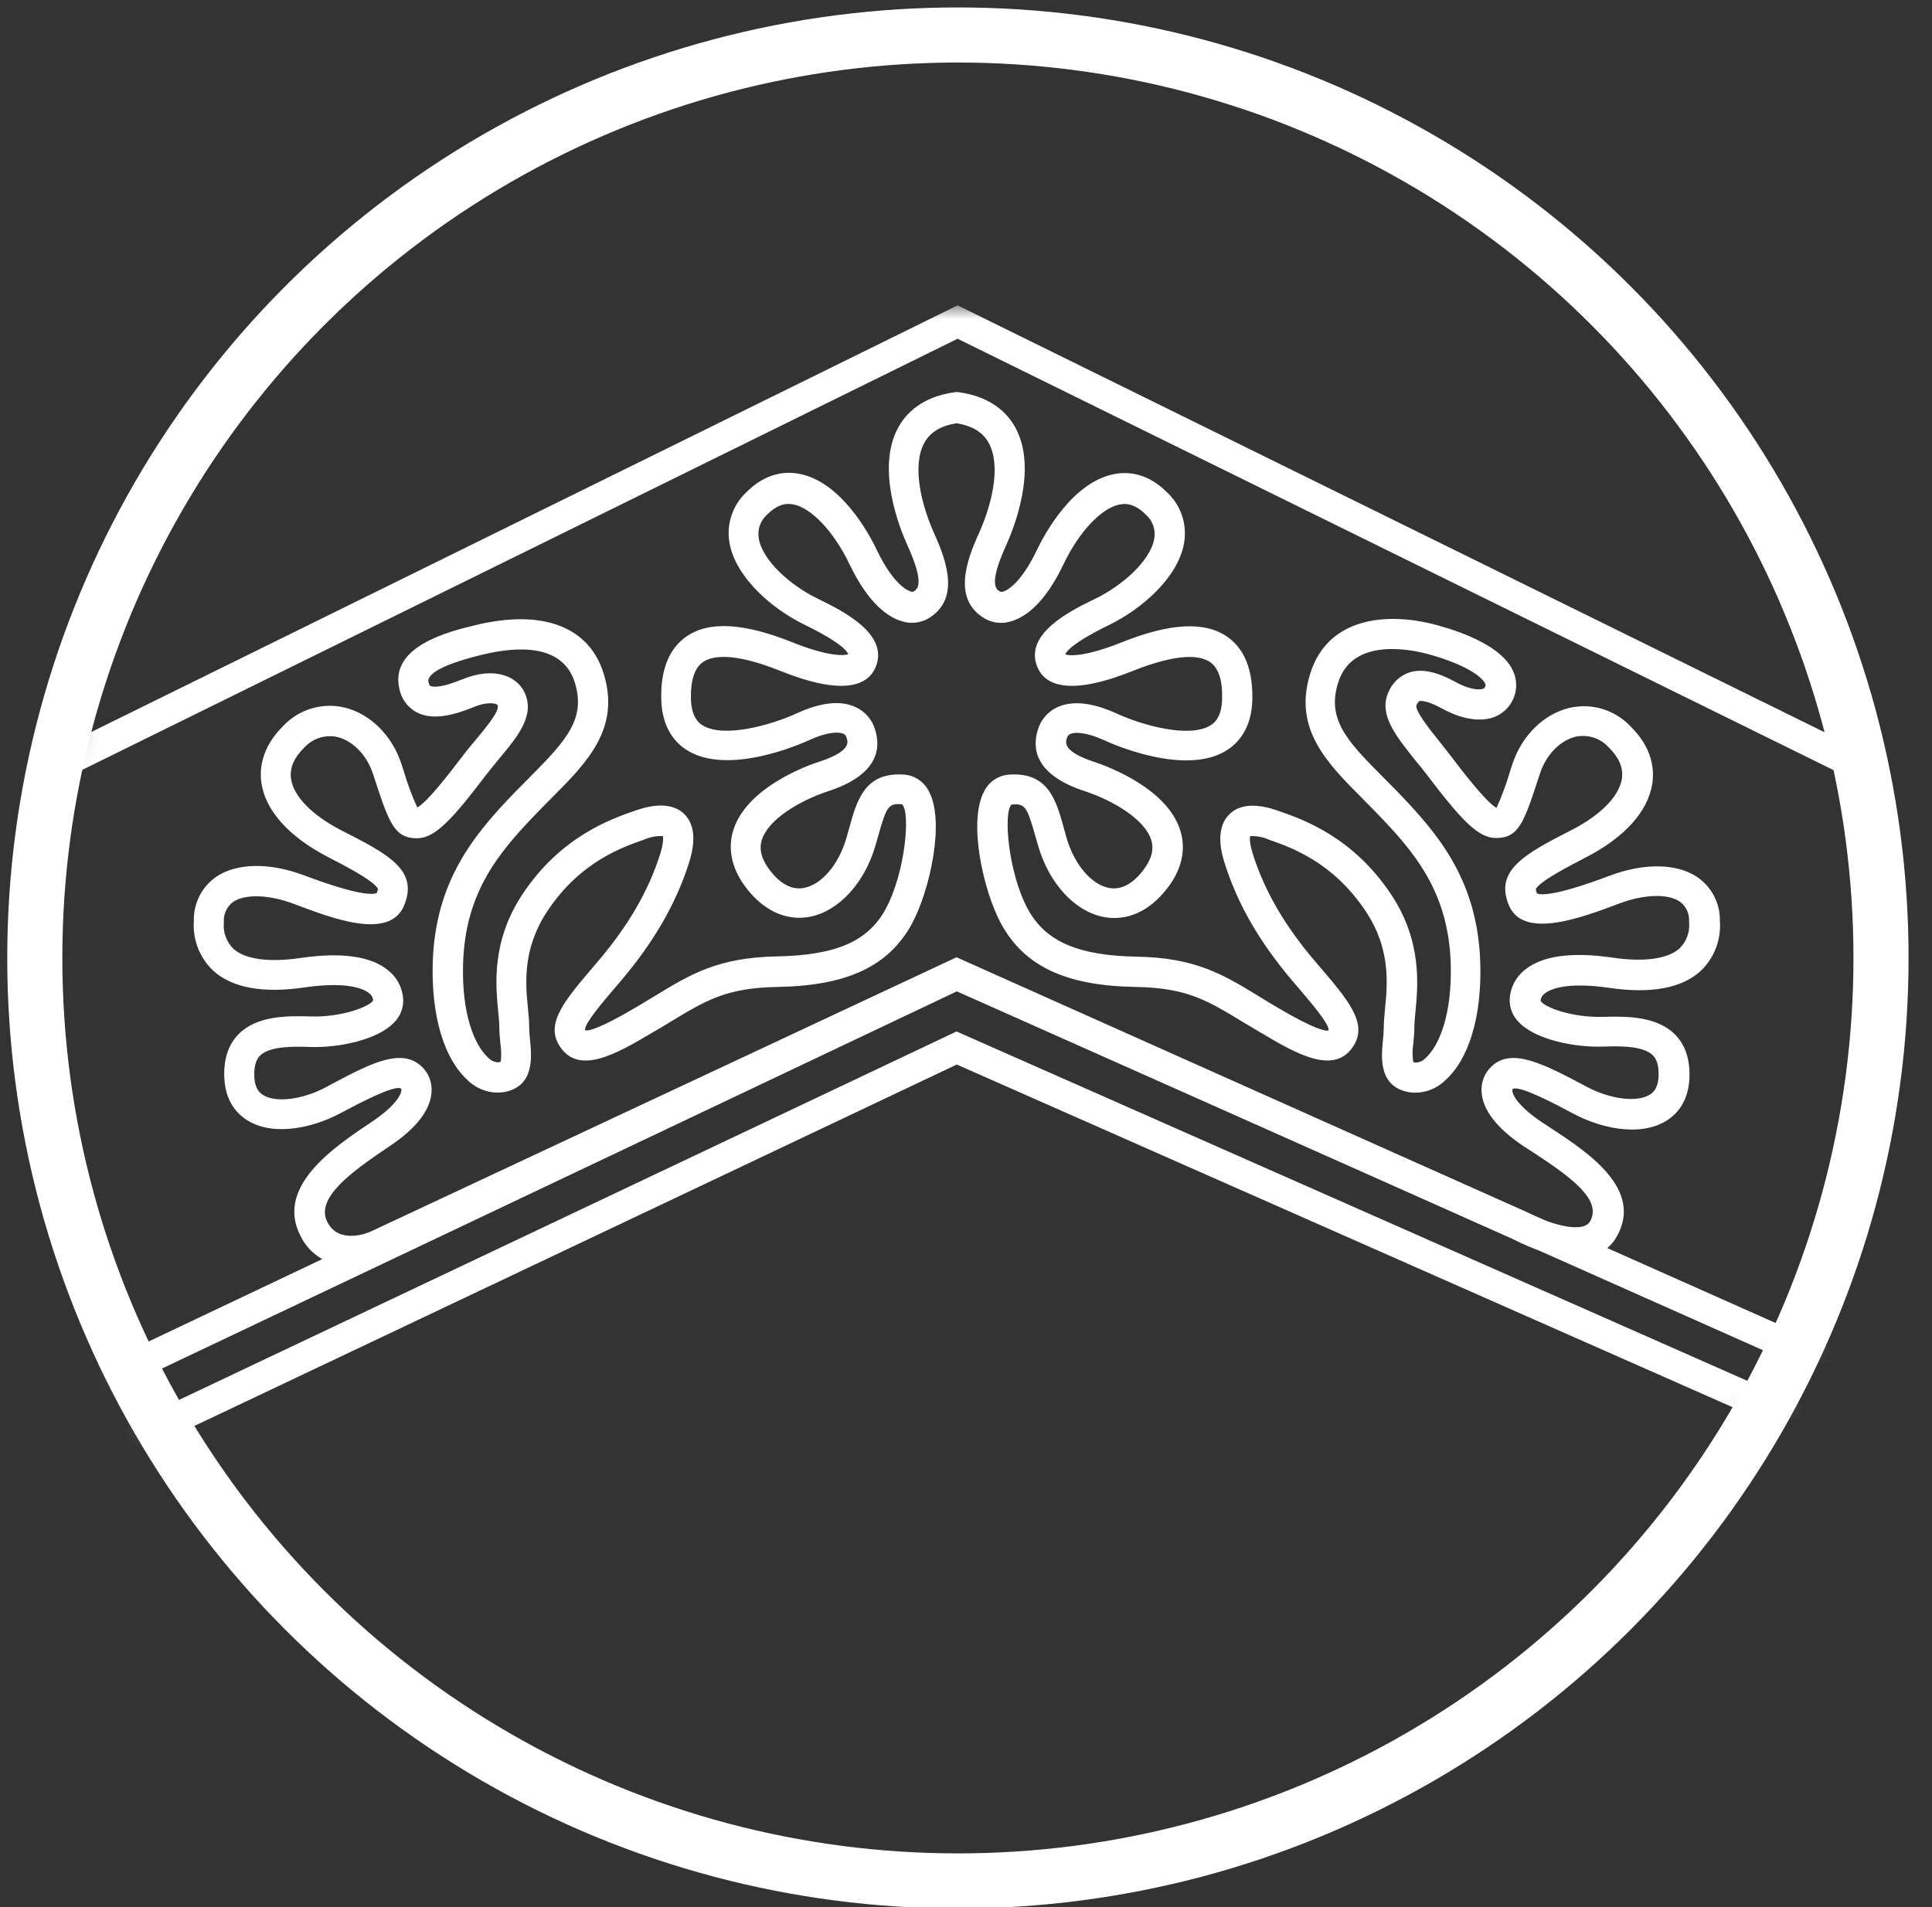
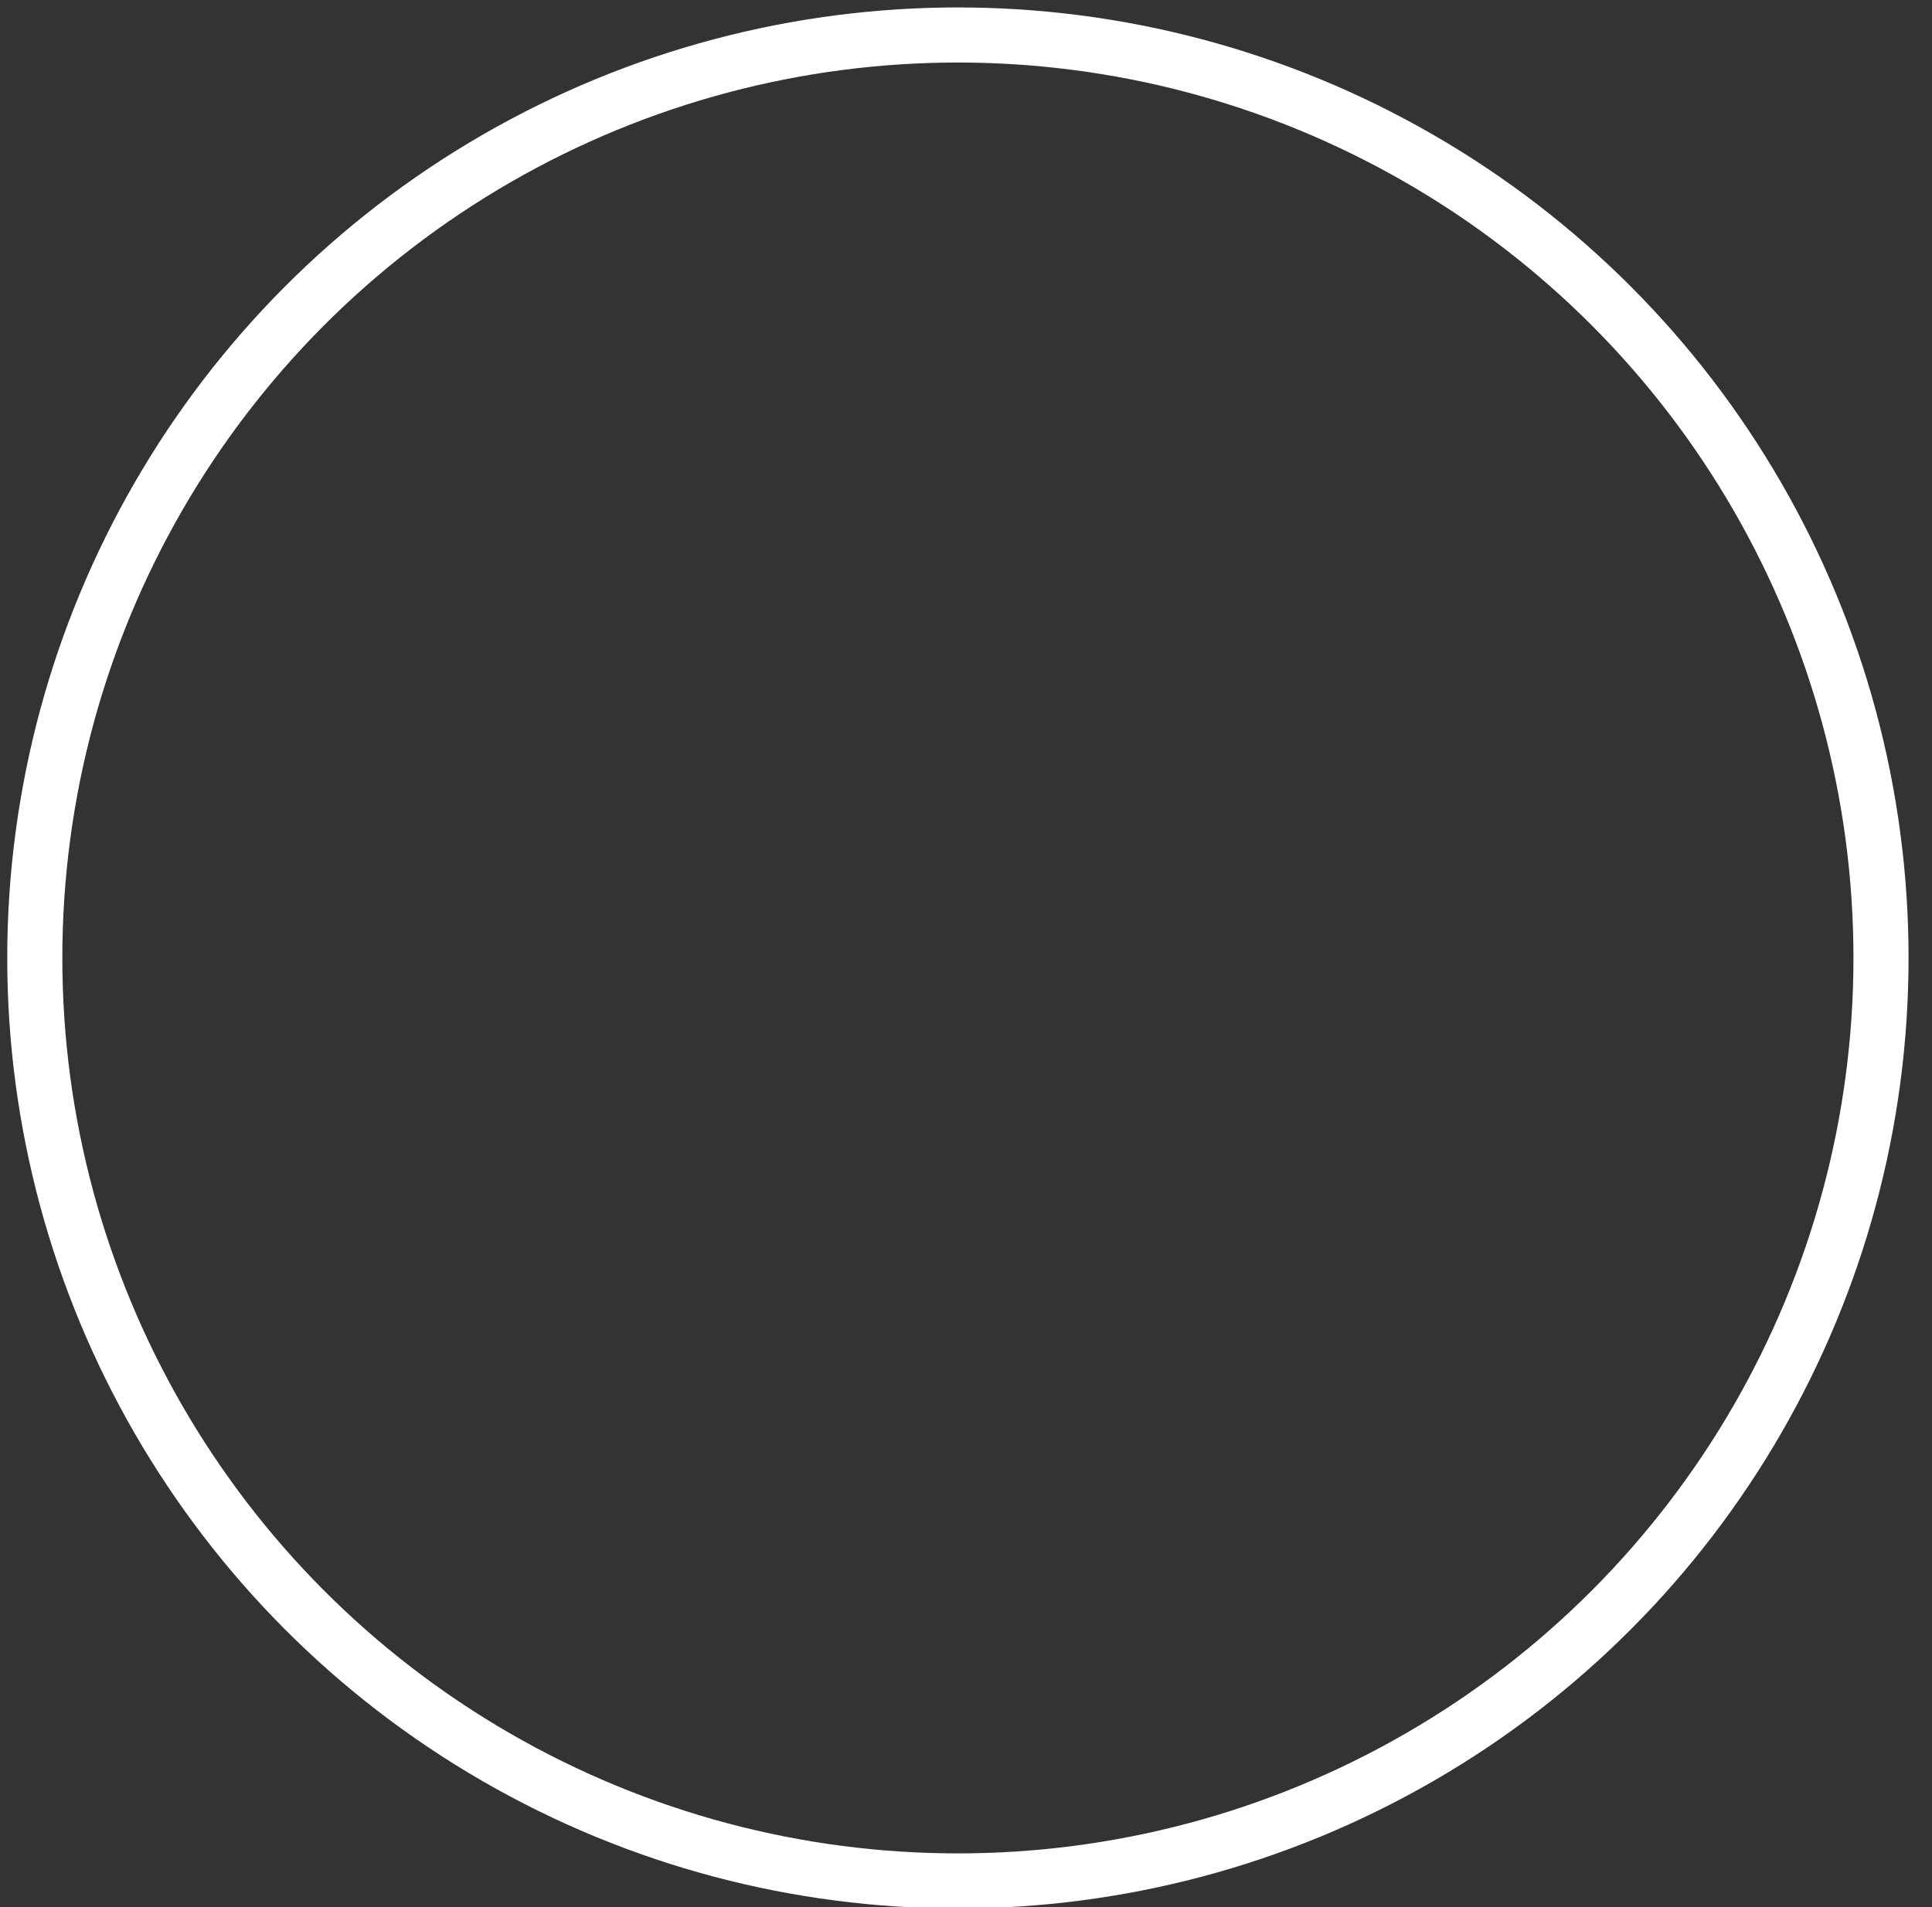
<svg xmlns="http://www.w3.org/2000/svg" version="1.1" id="Слой_1" x="0px" y="0px" width="70.136px" height="69.25px" viewBox="-1.114 -1.1 70.136 69.25" enable-background="new -1.114 -1.1 70.136 69.25" xml:space="preserve">
  <rect x="-1.114" y="-1.1" width="70.136" height="69.25" fill="#333333" stroke="none" />
  <g transform="translate(.149 .17)">
    <defs>
      <filter id="Adobe_OpacityMaskFilter" filterUnits="userSpaceOnUse" x="0.755" y="9.816" width="66.295" height="71.57">
        <feColorMatrix type="matrix" values="1 0 0 0 0  0 1 0 0 0  0 0 1 0 0  0 0 0 1 0" />
      </filter>
    </defs>
    <mask maskUnits="userSpaceOnUse" x="0.755" y="9.816" width="66.295" height="71.57" id="b">
      <g filter="url(#Adobe_OpacityMaskFilter)">
-         <circle id="a" fill="#FFFFFF" cx="33.511" cy="33.511" r="33.511" />
-       </g>
+         </g>
    </mask>
    <g mask="url(#b)">
      <path fill="#FFFFFF" d="M4.666,81.386L1.13,51.503L33.46,36.18l32.75,14.47l-1.89,29.37L4.666,81.386L4.666,81.386z M2.305,52.156    l3.326,28.11l57.665-1.323l1.776-27.602L33.47,37.38L2.305,52.156L2.305,52.156z" />
      <path fill="#FFFFFF" d="M11.472,44.693c-0.764,0.033-1.477-0.387-1.817-1.072c-0.946-1.8,1.186-3.23,2.596-4.172    c0.755-0.506,1.04-0.925,1.057-1.131c0-0.048,0-0.059-0.022-0.07c-0.256-0.125-1.53,0.548-2.214,0.912    c-0.908,0.482-2.316,0.843-3.3,0.28c-0.383-0.22-0.848-0.67-0.892-1.57c-0.033-0.674,0.142-1.21,0.518-1.592    c0.64-0.651,1.682-0.673,2.608-0.644c1.151,0.037,2.169-0.365,2.278-0.585c-0.009-0.103-0.062-0.197-0.146-0.258    c-0.172-0.14-0.743-0.443-2.348-0.21c-1.499,0.22-2.61,0.019-3.3-0.596c-0.502-0.468-0.766-1.139-0.716-1.824    c-0.015-0.637,0.292-1.239,0.817-1.6c0.743-0.503,1.937-0.52,3.193-0.047c1.967,0.74,2.49,0.702,2.629,0.638    c0.063-0.155,0.056-0.16-0.042-0.263c-0.273-0.279-1.025-0.682-1.722-1.04c-1.408-0.729-2.267-1.672-2.421-2.68    c-0.078-0.517,0-1.298,0.788-2.08c0.57-0.607,1.42-0.862,2.23-0.67c0.93,0.226,1.72,1.007,2.06,2.038l0.076,0.23    c0.135,0.465,0.303,0.92,0.502,1.36c0.363-0.182,1.238-1.333,1.622-1.835c0.181-0.24,0.363-0.46,0.545-0.673    c0.374-0.452,0.84-1.016,0.748-1.21c-0.022-0.047-0.309-0.154-0.865,0.072c-0.639,0.26-1.453,0.516-2.072,0.191    c-0.33-0.178-0.562-0.495-0.63-0.864c-0.35-1.553,1.847-2.082,2.786-2.306c2.416-0.58,4.103,0.058,4.631,1.757    c0.623,2.006-0.6,3.232-1.896,4.533c-0.158,0.158-0.32,0.32-0.481,0.489c-1.453,1.494-2.652,2.94-2.725,5.536    c-0.052,1.852,0.435,2.966,0.909,3.391c0.093,0.104,0.224,0.166,0.363,0.172c0.034-0.002,0.067-0.011,0.098-0.026    c0.024-0.219,0.019-0.44-0.016-0.658c-0.024-0.211-0.037-0.423-0.04-0.635c0-0.133-0.018-0.312-0.038-0.52    c-0.093-0.958-0.251-2.554,0.879-4.261c1.39-2.093,3.193-2.724,4.06-3.027c0.31-0.107,1.252-0.438,1.817,0.115    s0.25,1.522,0.147,1.839c-0.467,1.441-1.262,2.811-2.432,4.196l-0.205,0.24c-0.496,0.582-1.113,1.305-1.115,1.55    c0.006,0.01,0.013,0.02,0.022,0.028c0.076,0.02,0.437-0.012,1.87-0.862c0.215-0.128,0.414-0.25,0.605-0.365    c1.352-0.823,2.327-1.418,4.476-1.46c2.148-0.042,3.31-0.547,3.948-1.734c0.692-1.277,0.908-3.48,0.589-3.79    c-0.476-0.032-0.556,0.035-0.863,1.139c-0.033,0.118-0.067,0.243-0.105,0.365c-0.396,1.362-1.328,2.371-2.37,2.58    c-0.836,0.162-1.65-0.194-2.29-1.008c-0.682-0.866-0.651-1.627-0.506-2.112c0.469-1.564,2.69-2.372,3.131-2.51    c1.145-0.376,1.041-0.703,0.992-0.86c-0.013-0.069-0.059-0.127-0.123-0.155c-0.173-0.076-0.598-0.062-1.236,0.232    c-0.296,0.137-2.94,1.306-4.44,0.365c-0.413-0.26-0.909-0.79-0.932-1.855c-0.024-1.066,0.28-1.825,0.908-2.268    c0.82-0.57,2.078-0.503,3.85,0.206c1.272,0.513,1.875,0.493,2.03,0.433c-0.026-0.084-0.22-0.403-1.586-1.07    c-1.203-0.585-2.509-1.732-2.725-2.976c-0.118-0.671,0.109-1.356,0.603-1.825c0.7-0.711,1.41-0.766,1.882-0.687    c1.551,0.26,2.585,2.189,2.864,2.776c0.465,0.974,0.937,1.414,1.223,1.501c0.033,0.015,0.07,0.018,0.105,0.01    c0.14-0.084,0.43-0.258-0.216-1.68c-0.285-0.628-1.152-2.79-0.333-4.284c0.271-0.492,0.845-1.114,2.05-1.277l0.074-0.009    l0.074,0.01c1.204,0.163,1.778,0.785,2.049,1.276c0.82,1.494-0.047,3.649-0.332,4.283c-0.647,1.423-0.364,1.597-0.217,1.68    c0.034,0.011,0.072,0.011,0.106,0c0.285-0.085,0.757-0.525,1.222-1.5c0.28-0.586,1.313-2.516,2.864-2.777    c0.473-0.08,1.183-0.024,1.882,0.687c0.494,0.468,0.72,1.153,0.603,1.825c-0.212,1.242-1.52,2.39-2.724,2.977    c-1.384,0.675-1.566,0.994-1.59,1.067c0.15,0.06,0.745,0.084,2.033-0.432c1.77-0.71,3.031-0.777,3.85-0.207    c0.625,0.436,0.929,1.199,0.909,2.268s-0.522,1.596-0.932,1.855c-1.5,0.943-4.145-0.226-4.441-0.365    c-0.636-0.293-1.063-0.308-1.235-0.231c-0.064,0.028-0.111,0.086-0.124,0.155c-0.049,0.157-0.152,0.483,0.992,0.86    c0.44,0.145,2.663,0.948,3.131,2.51c0.146,0.486,0.182,1.247-0.506,2.113c-0.64,0.814-1.453,1.17-2.289,1.007    c-1.044-0.204-1.974-1.216-2.37-2.58l-0.106-0.364c-0.307-1.104-0.388-1.171-0.862-1.138c-0.313,0.31-0.104,2.51,0.588,3.789    c0.638,1.178,1.816,1.696,3.949,1.734c2.132,0.039,3.126,0.632,4.475,1.46c0.182,0.115,0.39,0.237,0.605,0.365    c1.406,0.833,1.78,0.88,1.878,0.857l0.015-0.024c0-0.244-0.62-0.966-1.116-1.548l-0.205-0.241c-1.17-1.377-1.965-2.747-2.43-4.196    c-0.104-0.317-0.416-1.277,0.147-1.839s1.502-0.222,1.816-0.115c0.869,0.303,2.672,0.934,4.062,3.027    c1.127,1.7,0.971,3.303,0.879,4.261c-0.02,0.208-0.038,0.387-0.038,0.52c0,0.22-0.02,0.432-0.04,0.637    c-0.035,0.22-0.035,0.445,0,0.665c0,0,0.03,0.011,0.089,0.019c0.139-0.006,0.27-0.068,0.363-0.172    c0.472-0.425,0.957-1.54,0.908-3.391c-0.073-2.596-1.271-4.044-2.724-5.536c-0.159-0.165-0.32-0.328-0.482-0.49    c-1.295-1.3-2.519-2.53-1.896-4.533c0.643-2.068,2.824-2.26,4.65-1.75c0.991,0.276,2.263,0.776,2.684,1.588    c0.319,0.606,0.087,1.356-0.519,1.675c-0.039,0.021-0.08,0.039-0.121,0.056c-0.726,0.278-1.561-0.113-1.888-0.293    c-0.618-0.342-0.827-0.285-0.848-0.278c-0.022,0.008-0.078,0.093-0.098,0.139c-0.082,0.182,0.488,0.9,0.83,1.324    c0.147,0.183,0.3,0.376,0.452,0.577c0.381,0.501,1.255,1.642,1.622,1.835c0.198-0.44,0.365-0.895,0.5-1.36l0.076-0.23    c0.34-1.031,1.13-1.812,2.06-2.038c0.808-0.193,1.658,0.062,2.23,0.67c0.793,0.78,0.866,1.56,0.788,2.079    c-0.154,1.008-1.013,1.96-2.421,2.681c-0.7,0.365-1.453,0.761-1.722,1.04c-0.098,0.1-0.105,0.108-0.042,0.263    c0.138,0.064,0.661,0.102,2.628-0.639c1.257-0.474,2.45-0.456,3.193,0.048c0.525,0.36,0.833,0.962,0.818,1.6    c0.05,0.685-0.214,1.356-0.716,1.824c-0.69,0.615-1.802,0.815-3.3,0.596c-1.606-0.233-2.18,0.07-2.348,0.21    c-0.084,0.06-0.137,0.154-0.146,0.257c0.11,0.227,1.124,0.62,2.278,0.586c0.926-0.03,1.97,0,2.608,0.644    c0.376,0.383,0.545,0.912,0.518,1.592c-0.044,0.9-0.509,1.35-0.892,1.57c-0.985,0.563-2.392,0.202-3.3-0.28    c-0.685-0.365-1.958-1.04-2.216-0.912c-0.011,0.01-0.024,0.022-0.02,0.07c0.016,0.205,0.301,0.623,1.048,1.125l0.347,0.228    c1.346,0.883,3.378,2.218,2.39,3.95c-0.285,0.5-0.93,1.014-2.385,0.629c-0.476-0.133-0.937-0.317-1.375-0.548l-20.172-9.019    l-20.85,9.744C12.273,44.604,11.875,44.69,11.472,44.693z M13.242,37.143c0.295-0.009,0.581,0.1,0.796,0.303    c0.264,0.245,0.398,0.6,0.363,0.96c-0.052,0.647-0.566,1.302-1.53,1.946c-1.445,0.967-2.696,1.9-2.246,2.756    c0.425,0.808,1.453,0.389,1.566,0.338l21.27-9.96l0.228,0.102l20.437,9.135l0.018,0.011c0.666,0.365,2.032,0.836,2.316,0.34    c0.44-0.772-0.663-1.584-2.042-2.489l-0.363-0.233c-0.963-0.646-1.479-1.301-1.531-1.947c-0.035-0.359,0.1-0.714,0.363-0.96    c0.743-0.694,1.885-0.089,3.465,0.749c0.832,0.441,1.779,0.565,2.25,0.295c0.139-0.078,0.324-0.233,0.344-0.67    c0.016-0.364-0.05-0.614-0.205-0.773c-0.363-0.365-1.295-0.334-1.797-0.317c-1.064,0.036-2.453-0.254-3.056-0.872    c-0.233-0.222-0.358-0.533-0.345-0.854c0.02-0.414,0.22-0.8,0.544-1.056c0.625-0.515,1.7-0.666,3.197-0.447    c1.133,0.166,1.998,0.047,2.42-0.332c0.26-0.253,0.389-0.613,0.35-0.974c0.022-0.285-0.106-0.561-0.336-0.73    c-0.438-0.295-1.302-0.268-2.201,0.071c-1.39,0.524-3.491,1.316-4.009,0.053c-0.518-1.262,0.585-1.855,2.269-2.716    c1.07-0.547,1.74-1.231,1.838-1.872c0.058-0.385-0.1-0.764-0.474-1.13c-0.303-0.34-0.767-0.489-1.212-0.39    c-0.56,0.137-1.062,0.654-1.282,1.32l-0.076,0.231c-0.51,1.547-0.7,2.125-1.526,2.125c-0.654,0-1.272-0.67-2.496-2.28    c-0.142-0.186-0.287-0.368-0.437-0.547c-0.71-0.888-1.325-1.655-0.98-2.448c0.132-0.34,0.405-0.607,0.747-0.73    c0.454-0.155,1.003-0.044,1.724,0.354c0.425,0.235,0.813,0.294,0.975,0.232c0.033-0.013,0.056-0.026,0.08-0.091    c0.015-0.037,0.009-0.08-0.015-0.112c-0.134-0.259-0.742-0.686-2.01-1.041c-0.649-0.183-2.8-0.643-3.319,1.023    c-0.406,1.31,0.278,2.078,1.635,3.433c0.162,0.163,0.327,0.327,0.492,0.498c1.551,1.6,2.95,3.284,3.034,6.27    c0.054,1.917-0.41,3.466-1.272,4.236c-0.329,0.324-0.786,0.486-1.246,0.441c-1.186-0.162-1.077-1.277-1.019-1.875    c0.02-0.176,0.032-0.352,0.035-0.529c0-0.164,0.02-0.39,0.043-0.626c0.09-0.912,0.213-2.172-0.7-3.548    c-1.187-1.786-2.7-2.315-3.513-2.6c-0.215-0.095-0.45-0.14-0.685-0.129c-0.013,0.066-0.026,0.263,0.12,0.712    c0.421,1.302,1.148,2.554,2.223,3.814l0.205,0.24c0.994,1.165,1.711,2.007,1.23,2.814c-0.69,1.156-2.124,0.306-3.388-0.443    c-0.218-0.13-0.421-0.254-0.615-0.365c-1.337-0.816-2.075-1.265-3.93-1.296c-2.544-0.043-4.05-0.755-4.889-2.305    c-0.639-1.184-1.207-3.702-0.606-4.804c0.171-0.342,0.509-0.57,0.89-0.6c1.435-0.104,1.72,0.934,1.998,1.936l0.101,0.365    c0.28,0.96,0.896,1.687,1.533,1.811c0.427,0.084,0.84-0.122,1.225-0.611c0.317-0.405,0.423-0.77,0.317-1.118    c-0.227-0.757-1.382-1.443-2.426-1.786c-1.793-0.59-1.91-1.538-1.691-2.23c0.109-0.369,0.375-0.67,0.726-0.824    c0.68-0.303,1.533-0.038,2.13,0.237c0.91,0.422,2.647,0.912,3.41,0.43c0.1-0.061,0.405-0.253,0.421-0.951    c0.017-0.7-0.13-1.13-0.435-1.343c-0.335-0.234-1.09-0.365-2.825,0.325c-2.41,0.965-3.204,0.448-3.45-0.155    c-0.486-1.21,1.21-2.038,2.124-2.481c0.95-0.464,1.984-1.36,2.124-2.177c0.056-0.322-0.059-0.65-0.304-0.866    c-0.301-0.307-0.605-0.43-0.926-0.376c-0.667,0.111-1.495,0.983-2.062,2.169c-0.693,1.46-1.41,1.93-1.89,2.074    c-0.325,0.108-0.68,0.072-0.977-0.098c-1.127-0.673-0.707-1.996-0.217-3.074c0.478-1.05,0.825-2.468,0.364-3.302    c-0.213-0.387-0.594-0.62-1.168-0.713c-0.574,0.093-0.956,0.326-1.168,0.711c-0.456,0.832-0.11,2.251,0.363,3.302    c0.49,1.078,0.908,2.4-0.216,3.074c-0.297,0.17-0.652,0.206-0.977,0.098c-0.48-0.146-1.197-0.624-1.89-2.074    c-0.568-1.186-1.396-2.058-2.06-2.169c-0.324-0.055-0.625,0.07-0.927,0.376c-0.245,0.216-0.359,0.544-0.303,0.866    c0.14,0.818,1.173,1.715,2.123,2.177c0.908,0.445,2.61,1.277,2.125,2.48c-0.241,0.605-1.037,1.123-3.45,0.156    c-1.726-0.692-2.49-0.558-2.825-0.325c-0.305,0.214-0.452,0.664-0.436,1.343c0.016,0.678,0.321,0.89,0.421,0.952    c0.763,0.478,2.496-0.01,3.41-0.43c0.597-0.276,1.452-0.548,2.13-0.238c0.352,0.155,0.618,0.457,0.726,0.827    c0.218,0.691,0.1,1.641-1.69,2.229c-1.045,0.343-2.2,1.029-2.427,1.786c-0.105,0.348,0,0.713,0.318,1.118    c0.385,0.489,0.797,0.695,1.224,0.611c0.638-0.124,1.253-0.852,1.533-1.811c0.036-0.124,0.069-0.245,0.102-0.365    c0.278-1.002,0.563-2.043,1.998-1.936c0.38,0.03,0.718,0.258,0.89,0.6c0.6,1.095,0.032,3.62-0.607,4.804    c-0.84,1.55-2.347,2.262-4.888,2.305c-1.856,0.033-2.592,0.482-3.93,1.296c-0.193,0.118-0.396,0.242-0.616,0.365    c-1.271,0.75-2.697,1.601-3.387,0.443c-0.482-0.808,0.236-1.642,1.23-2.813l0.205-0.241c1.075-1.264,1.801-2.514,2.223-3.816    c0.145-0.449,0.13-0.646,0.118-0.712c-0.235-0.011-0.47,0.034-0.685,0.13c-0.814,0.284-2.327,0.812-3.513,2.6    c-0.908,1.375-0.79,2.63-0.7,3.546c0.023,0.235,0.043,0.44,0.043,0.625c0,0.186,0.018,0.35,0.034,0.53    c0.058,0.598,0.167,1.712-1.019,1.875c-0.46,0.045-0.917-0.117-1.246-0.442c-0.859-0.773-1.32-2.318-1.271-4.236    c0.084-2.986,1.482-4.67,3.033-6.27c0.165-0.17,0.33-0.337,0.492-0.497c1.35-1.356,2.035-2.122,1.635-3.434    c-0.436-1.399-2.056-1.326-3.336-1.018c-1.817,0.438-2.02,0.814-1.978,1c0.025,0.113,0.06,0.131,0.07,0.137    c0.077,0.04,0.34,0.097,1.16-0.237c1.174-0.478,1.979-0.108,2.255,0.47c0.394,0.829-0.23,1.584-0.894,2.383    c-0.168,0.204-0.343,0.414-0.514,0.638c-1.224,1.607-1.841,2.28-2.495,2.28c-0.825,0-1.015-0.578-1.526-2.126l-0.076-0.23    c-0.22-0.664-0.727-1.182-1.282-1.32c-0.444-0.099-0.907,0.05-1.212,0.39c-0.372,0.364-0.532,0.747-0.474,1.132    c0.098,0.642,0.768,1.325,1.838,1.872c1.684,0.86,2.795,1.43,2.269,2.716c-0.527,1.286-2.62,0.47-4.009-0.053    c-0.908-0.34-1.763-0.365-2.201-0.07c-0.23,0.169-0.358,0.445-0.336,0.73c-0.04,0.362,0.09,0.721,0.349,0.975    c0.426,0.38,1.285,0.498,2.419,0.332c1.496-0.22,2.572-0.068,3.196,0.447c0.325,0.256,0.524,0.641,0.545,1.056    c0.014,0.321-0.112,0.632-0.345,0.854c-0.603,0.616-1.998,0.912-3.057,0.872c-0.503-0.017-1.44-0.046-1.796,0.317    c-0.156,0.159-0.221,0.41-0.205,0.773c0.02,0.436,0.205,0.592,0.343,0.67c0.472,0.27,1.419,0.146,2.25-0.296    c1.105-0.596,1.99-1.065,2.678-1.065L13.242,37.143L13.242,37.143z" />
      <path fill="#FFFFFF" d="M1.554,48.66l31.682-15.037l0.47,0.989L2.023,49.649L1.554,48.66z" />
      <path fill="#FFFFFF" d="M33.172,34.591l0.443-0.996L67.05,48.481l-0.444,0.995L33.172,34.591z M65.74,26.909L33.5,11.029    L1.26,26.91l-0.505-0.965L33.5,9.816l32.747,16.128L65.74,26.909z" />
    </g>
    <circle fill="none" stroke="#FFFFFF" stroke-width="2" cx="33.511" cy="33.511" r="33.511" />
  </g>
</svg>